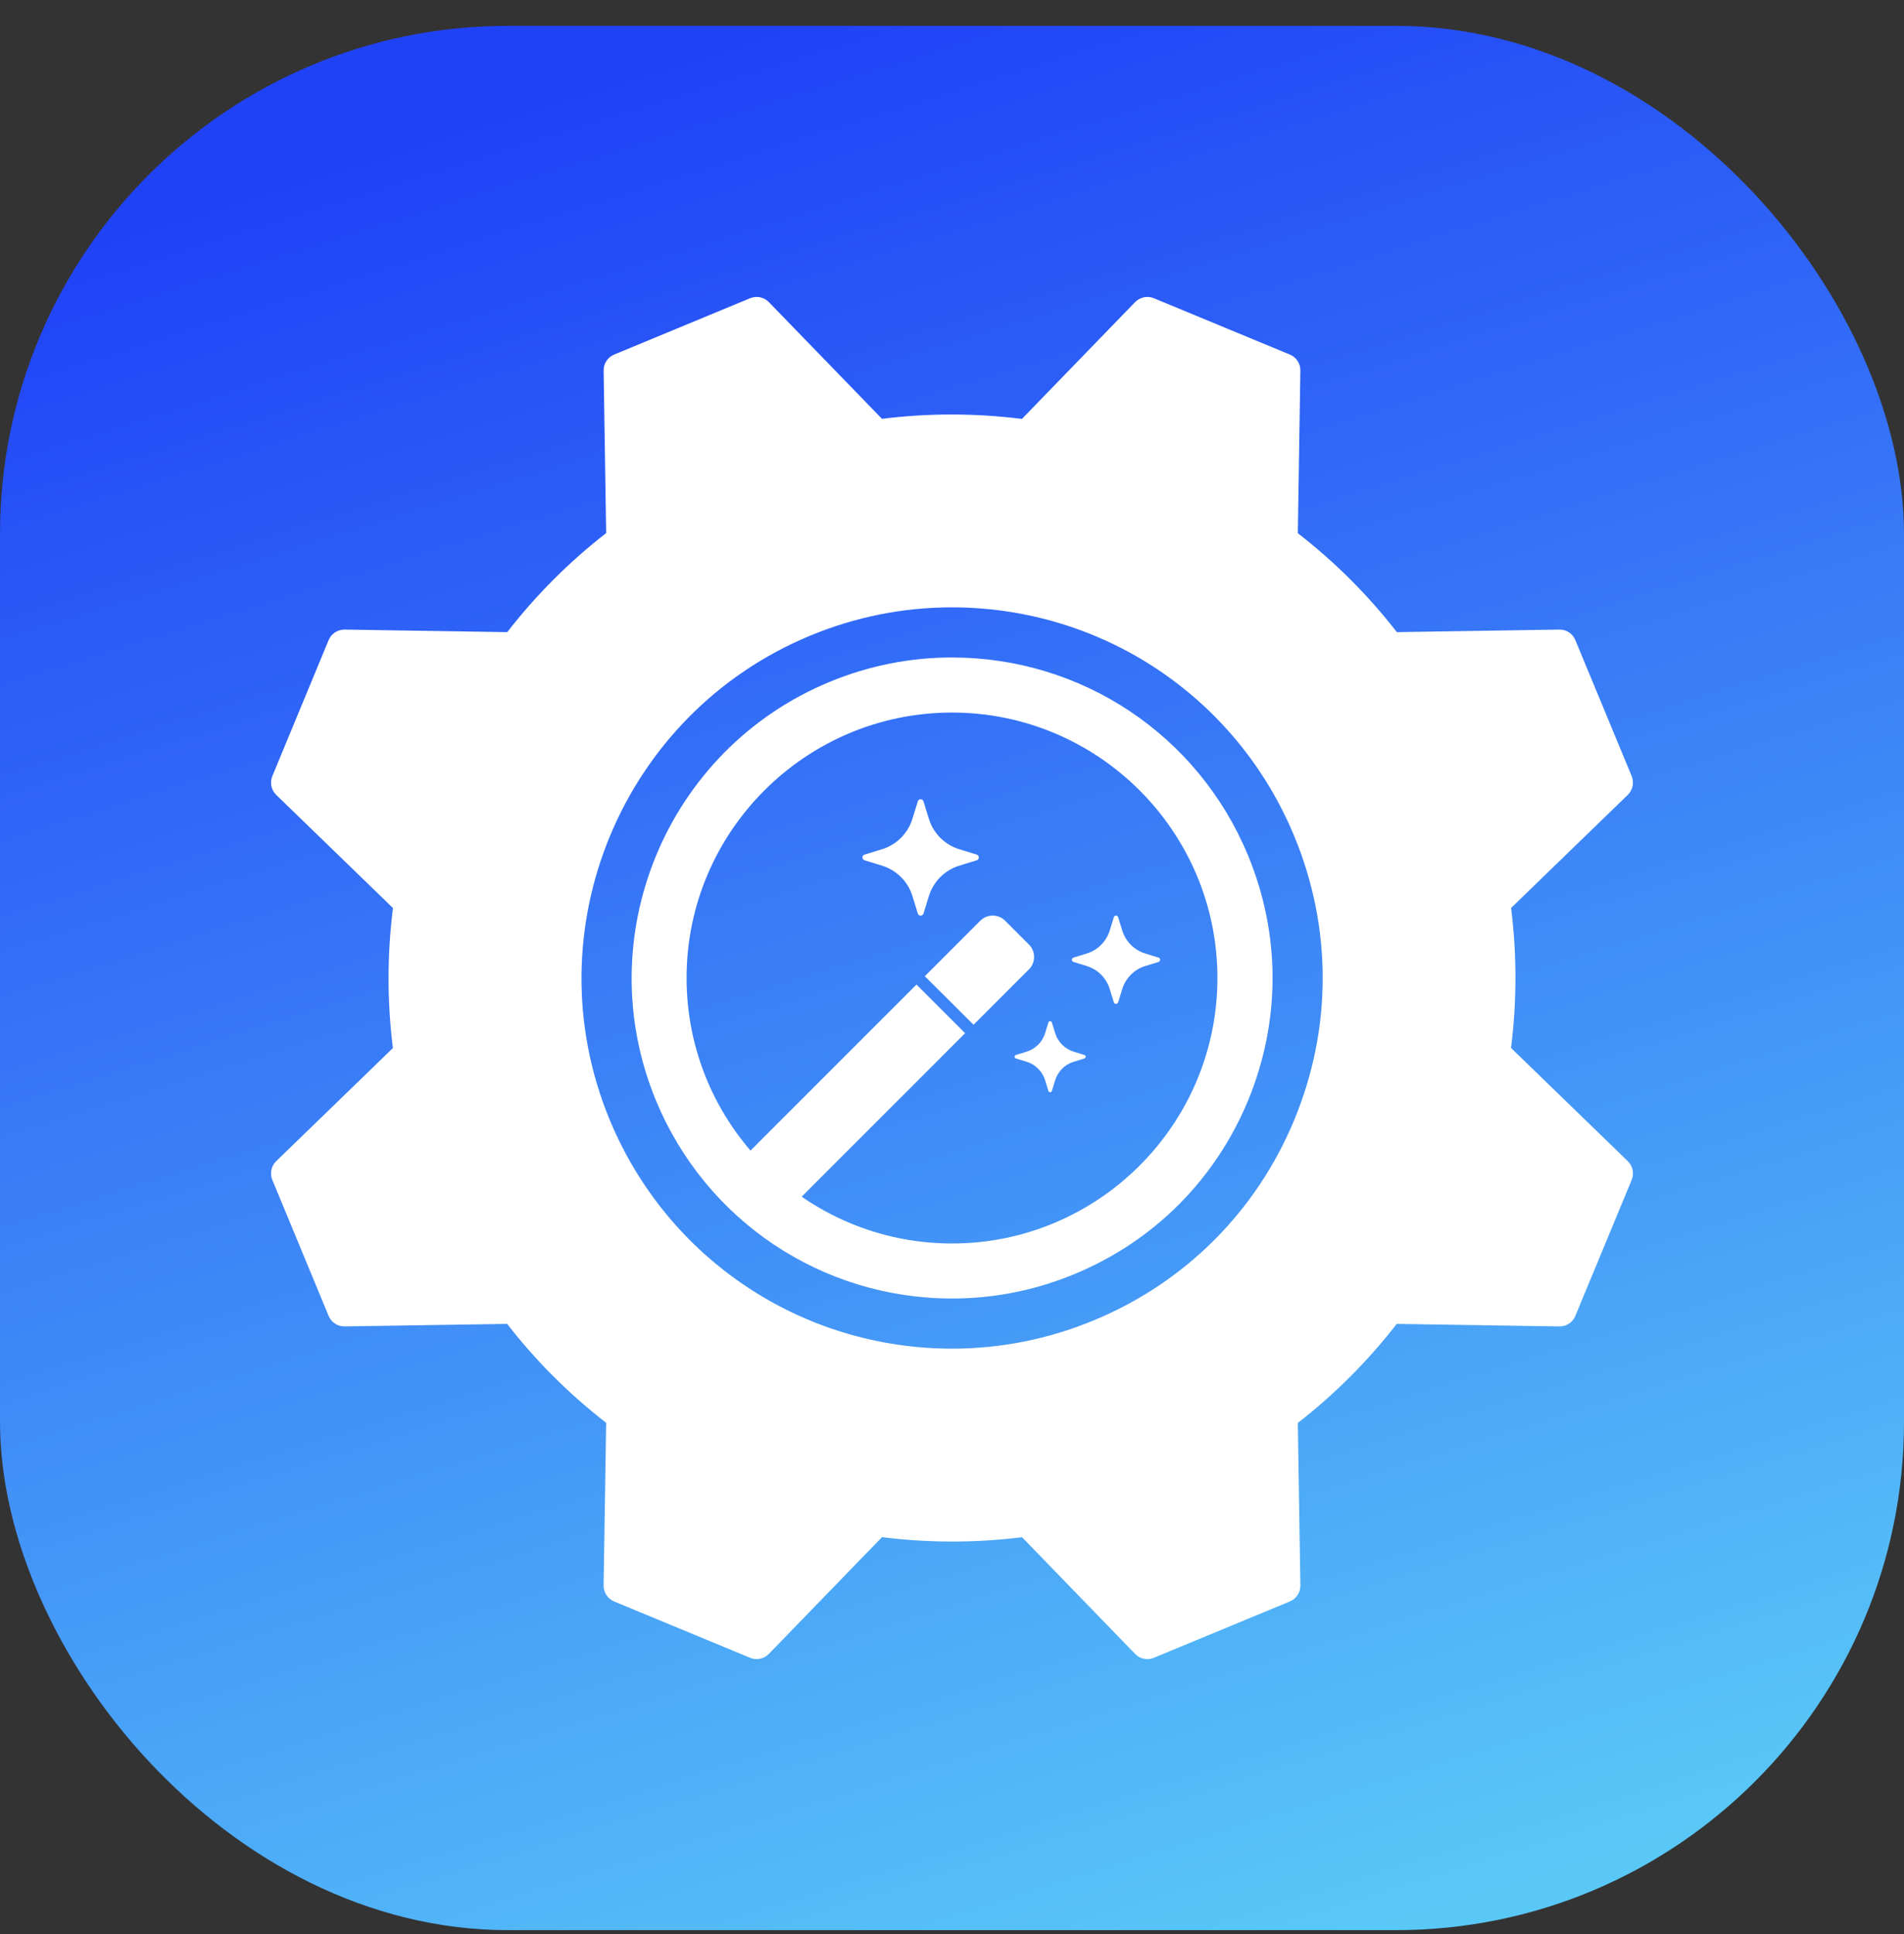
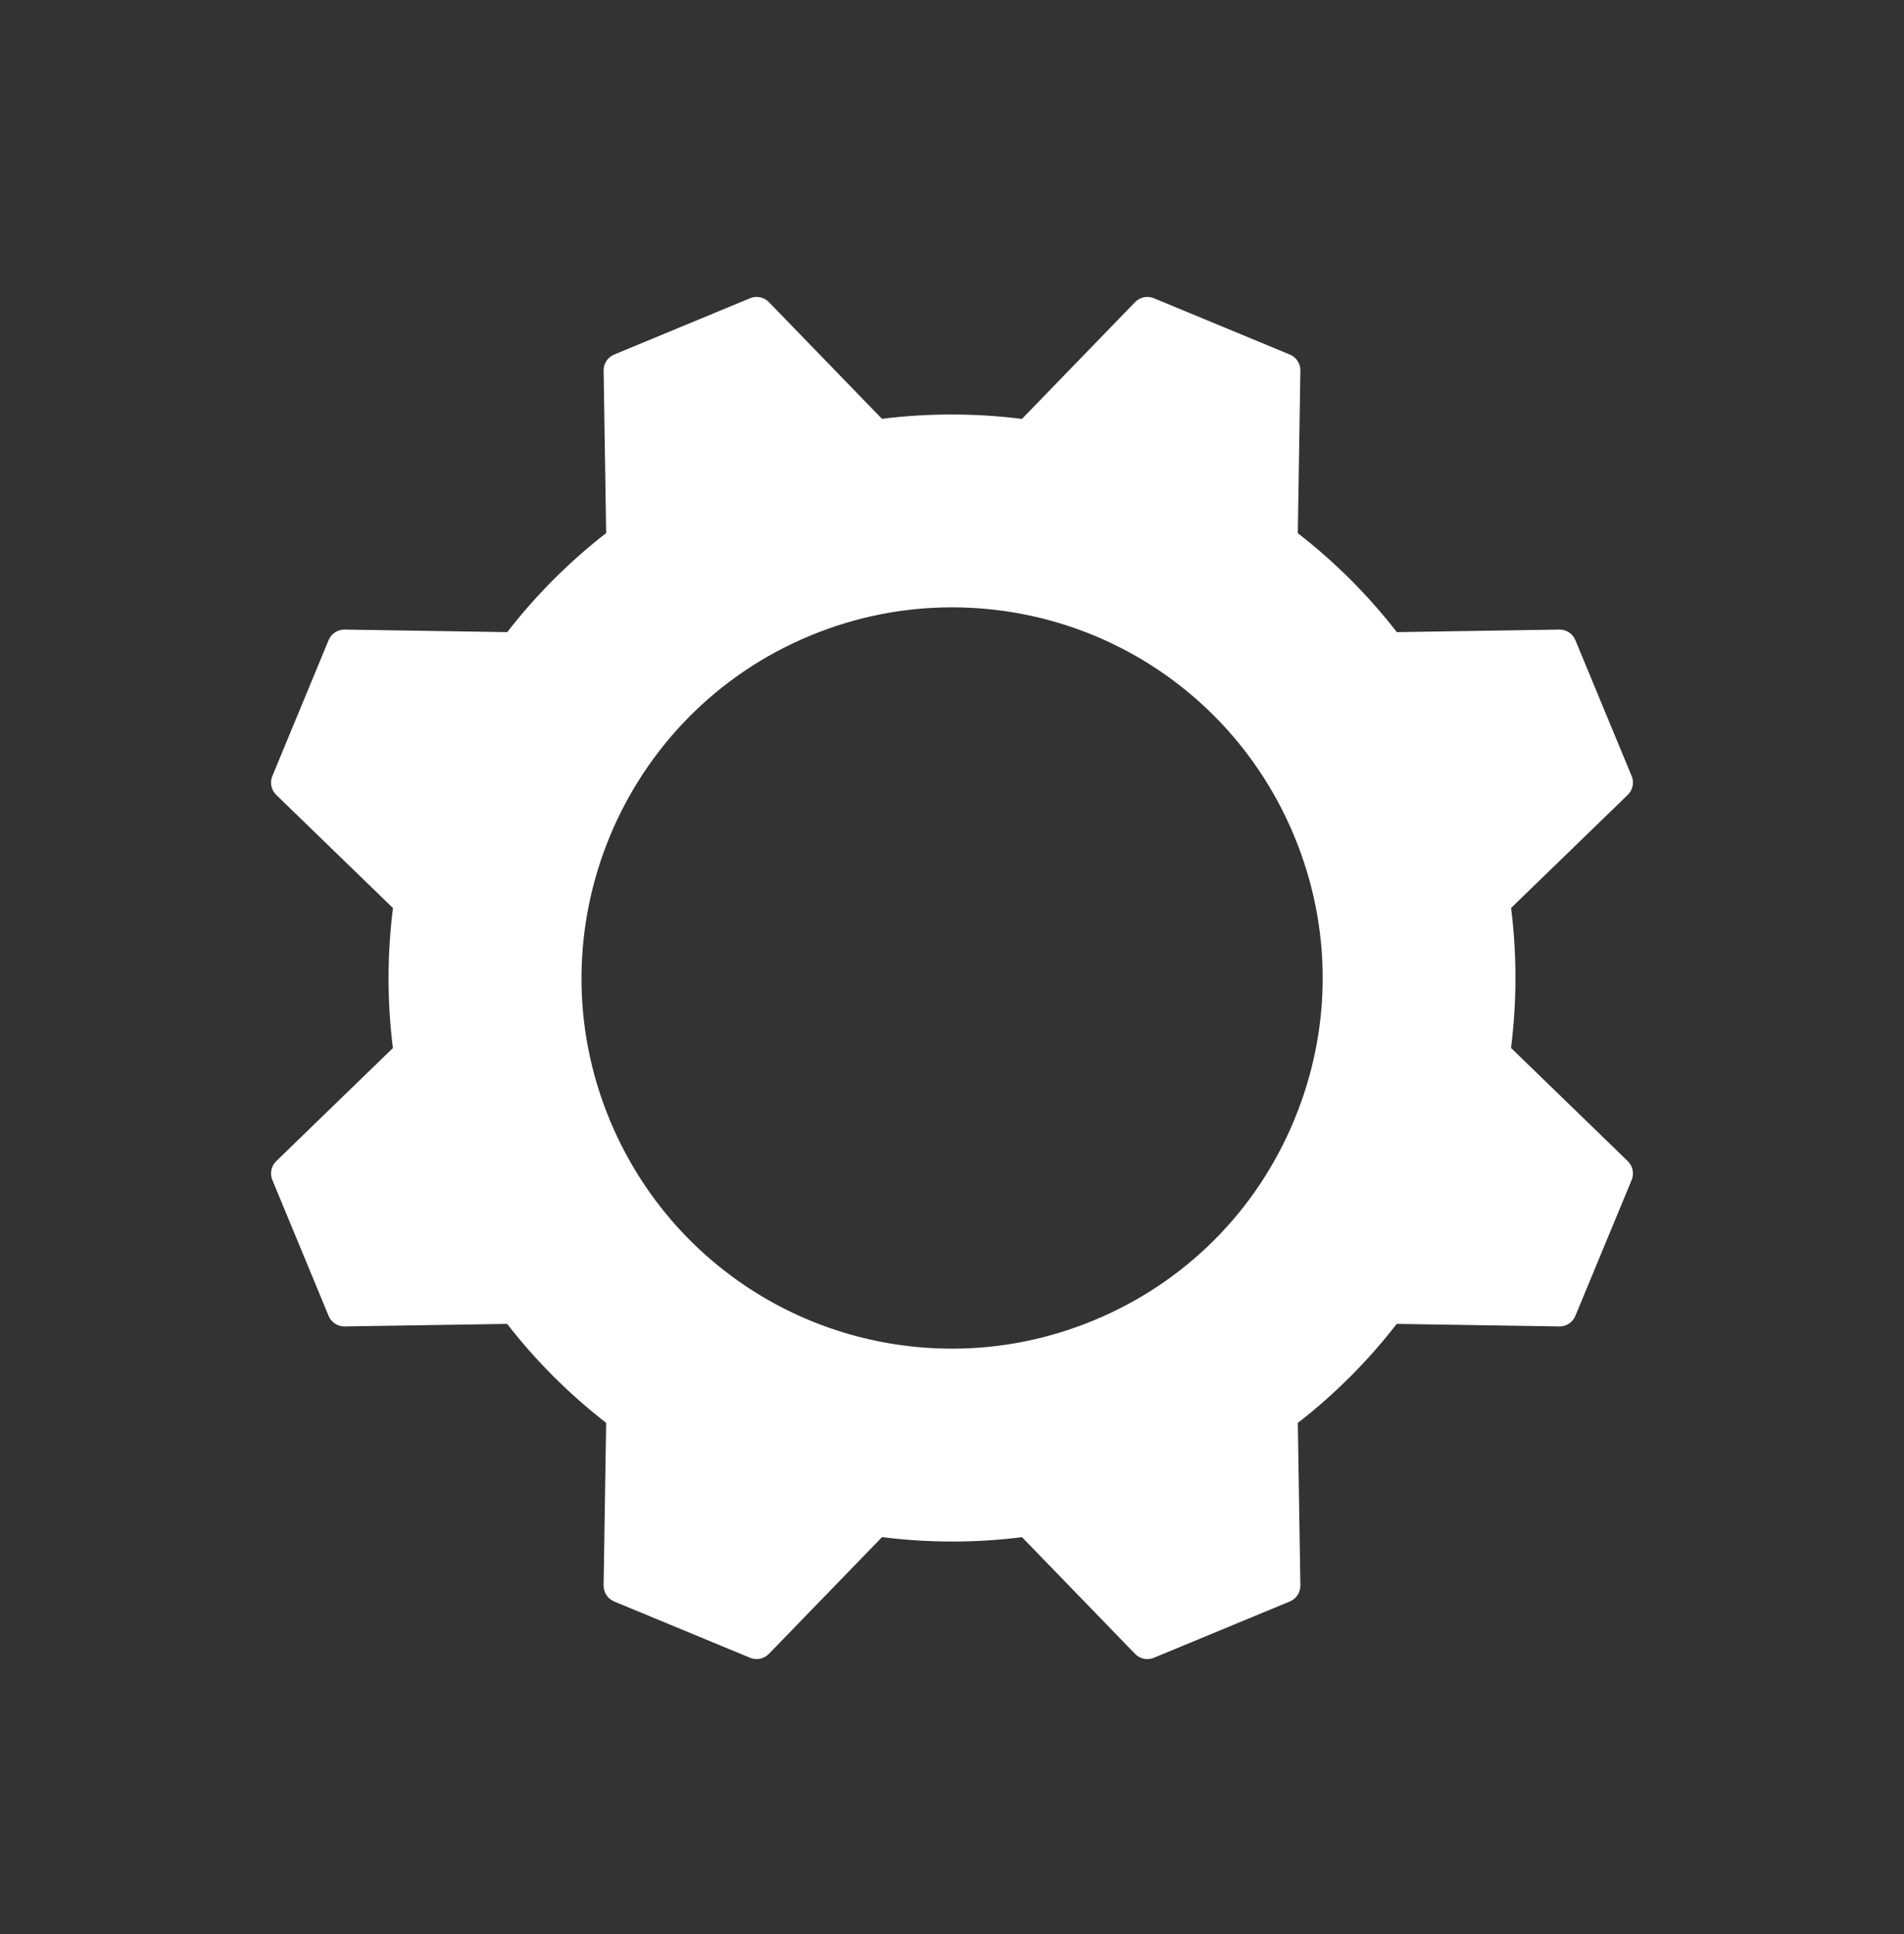
<svg xmlns="http://www.w3.org/2000/svg" width="64" height="65" viewBox="0 0 64 65" fill="none">
  <rect x="0" y="0" width="64" height="65" fill="#333333" stroke="none" />
-   <rect y="0.869" width="64" height="64" rx="17.079" fill="url(#paint0_linear_1_22)" />
-   <path d="M31.996 22.097C30.582 22.097 29.197 22.374 27.879 22.92C22.393 25.192 19.779 31.504 22.051 36.99C23.725 41.03 27.632 43.641 32.005 43.641H32.006C33.419 43.641 34.803 43.364 36.121 42.818C38.779 41.717 40.849 39.647 41.95 36.99C43.05 34.332 43.05 31.405 41.95 28.747C40.276 24.707 36.369 22.097 31.996 22.097V22.097ZM32 41.791C27.081 41.791 23.078 37.788 23.078 32.869C23.078 27.95 27.081 23.948 32 23.948C36.92 23.948 40.922 27.95 40.922 32.869C40.922 37.788 36.919 41.791 32 41.791Z" fill="white" />
  <path d="M54.715 39.024L50.791 35.22C50.988 33.652 50.989 32.073 50.793 30.515L54.715 26.714C54.884 26.55 54.936 26.3 54.846 26.083L52.953 21.513C52.863 21.296 52.654 21.155 52.414 21.159L46.953 21.245C45.99 20.004 44.872 18.888 43.624 17.919L43.71 12.455C43.714 12.22 43.574 12.006 43.356 11.916L38.786 10.023C38.569 9.933 38.318 9.985 38.154 10.154L34.351 14.079C32.789 13.882 31.2 13.881 29.646 14.076L25.845 10.154C25.681 9.985 25.431 9.933 25.213 10.023L20.644 11.916C20.426 12.006 20.286 12.22 20.29 12.455L20.375 17.916C19.135 18.88 18.018 19.997 17.05 21.245L11.585 21.159C11.348 21.156 11.136 21.296 11.046 21.513L9.154 26.083C9.064 26.3 9.116 26.551 9.285 26.715L13.209 30.518C13.012 32.085 13.011 33.665 13.207 35.223L9.285 39.024C9.116 39.188 9.064 39.438 9.154 39.656L11.046 44.225C11.136 44.443 11.348 44.582 11.585 44.579L17.047 44.494C18.009 45.734 19.127 46.851 20.375 47.819L20.289 53.283C20.286 53.519 20.426 53.733 20.643 53.823L25.213 55.715C25.431 55.805 25.681 55.753 25.845 55.584L29.648 51.66C31.211 51.857 32.8 51.858 34.353 51.662L38.155 55.585C38.265 55.699 38.414 55.759 38.567 55.759C38.641 55.759 38.715 55.745 38.786 55.715L43.355 53.823C43.573 53.733 43.713 53.519 43.71 53.284L43.624 47.822C44.865 46.859 45.981 45.742 46.949 44.494L52.414 44.579C52.653 44.583 52.863 44.442 52.953 44.225L54.846 39.656C54.936 39.438 54.884 39.188 54.715 39.024V39.024ZM43.506 37.635C42.233 40.708 39.839 43.102 36.766 44.375C35.242 45.006 33.641 45.326 32.006 45.326H32.005C26.947 45.325 22.429 42.306 20.494 37.635C17.866 31.291 20.89 23.991 27.234 21.363C28.758 20.732 30.359 20.412 31.995 20.412C37.052 20.412 41.57 23.431 43.505 28.103C44.779 31.177 44.779 34.562 43.505 37.635H43.506Z" fill="white" />
-   <path d="M30.806 33.089L32.441 34.724L26.813 40.353C26.581 40.584 26.209 40.584 25.977 40.353L25.178 39.553C24.946 39.321 24.946 38.95 25.178 38.718L30.806 33.089ZM34.588 31.746L33.784 30.942C33.556 30.715 33.181 30.715 32.953 30.942L31.086 32.809L32.725 34.44L34.588 32.578C34.816 32.35 34.816 31.974 34.588 31.746ZM30.851 26.932L30.669 27.521C30.519 28.008 30.137 28.39 29.651 28.54L29.061 28.721C28.967 28.75 28.967 28.884 29.061 28.913L29.651 29.095C30.137 29.245 30.519 29.626 30.669 30.113L30.851 30.702C30.88 30.796 31.013 30.796 31.042 30.702L31.224 30.113C31.374 29.626 31.755 29.245 32.242 29.095L32.831 28.913C32.925 28.884 32.925 28.75 32.831 28.721L32.242 28.54C31.755 28.39 31.374 28.008 31.224 27.521L31.042 26.932C31.013 26.838 30.88 26.838 30.851 26.932ZM35.24 34.363L35.13 34.723C35.038 35.02 34.805 35.253 34.508 35.345L34.148 35.456C34.09 35.473 34.09 35.555 34.148 35.573L34.508 35.684C34.805 35.775 35.038 36.008 35.13 36.305L35.24 36.665C35.258 36.723 35.34 36.723 35.357 36.665L35.468 36.305C35.56 36.008 35.793 35.775 36.09 35.684L36.45 35.573C36.508 35.555 36.508 35.473 36.45 35.456L36.09 35.345C35.793 35.253 35.56 35.02 35.468 34.723L35.357 34.363C35.34 34.305 35.258 34.305 35.24 34.363ZM37.44 30.826L37.302 31.273C37.188 31.643 36.899 31.932 36.53 32.046L36.083 32.184C36.011 32.206 36.011 32.307 36.083 32.329L36.53 32.467C36.899 32.581 37.188 32.87 37.302 33.239L37.44 33.686C37.462 33.757 37.563 33.757 37.585 33.686L37.723 33.239C37.837 32.87 38.126 32.581 38.496 32.467L38.943 32.329C39.014 32.307 39.014 32.206 38.943 32.184L38.496 32.046C38.126 31.932 37.837 31.643 37.723 31.273L37.585 30.826C37.563 30.755 37.462 30.755 37.44 30.826Z" fill="white" />
  <defs>
    <linearGradient id="paint0_linear_1_22" x1="26.391" y1="0.869" x2="46.4" y2="64.869" gradientUnits="userSpaceOnUse">
      <stop stop-color="#2042F7" />
      <stop offset="1" stop-color="#59C8F7" />
    </linearGradient>
  </defs>
</svg>